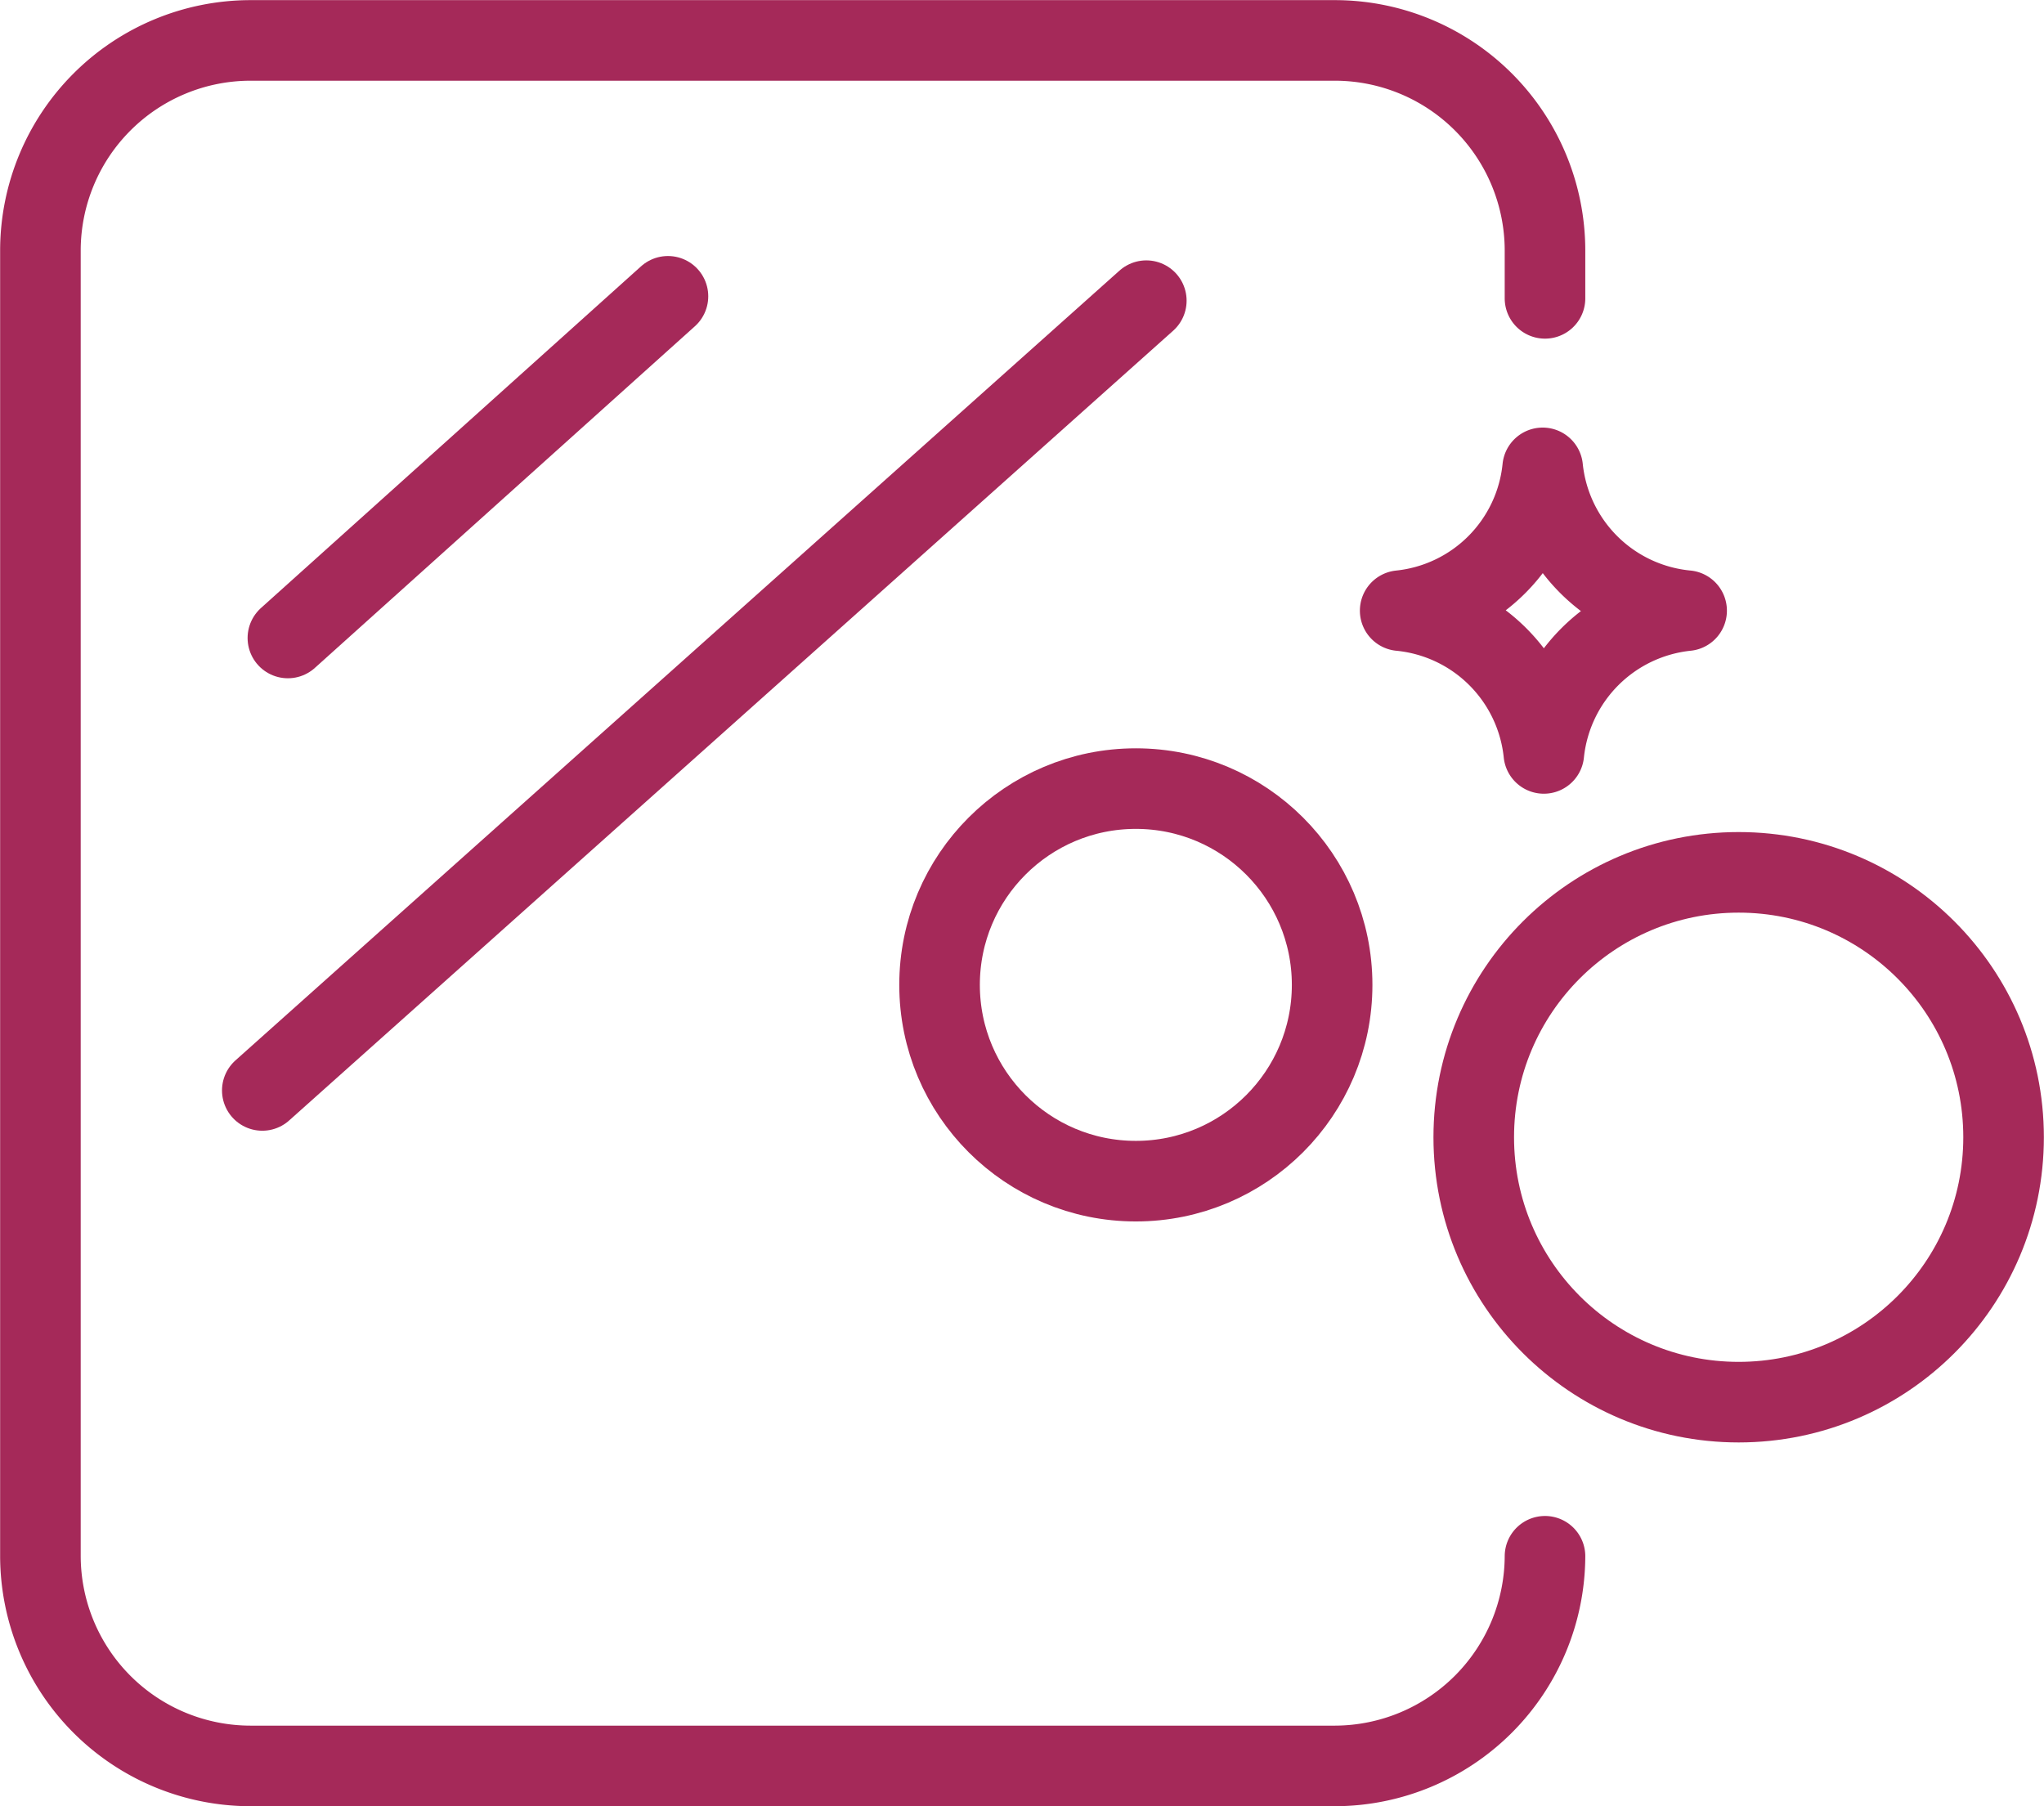
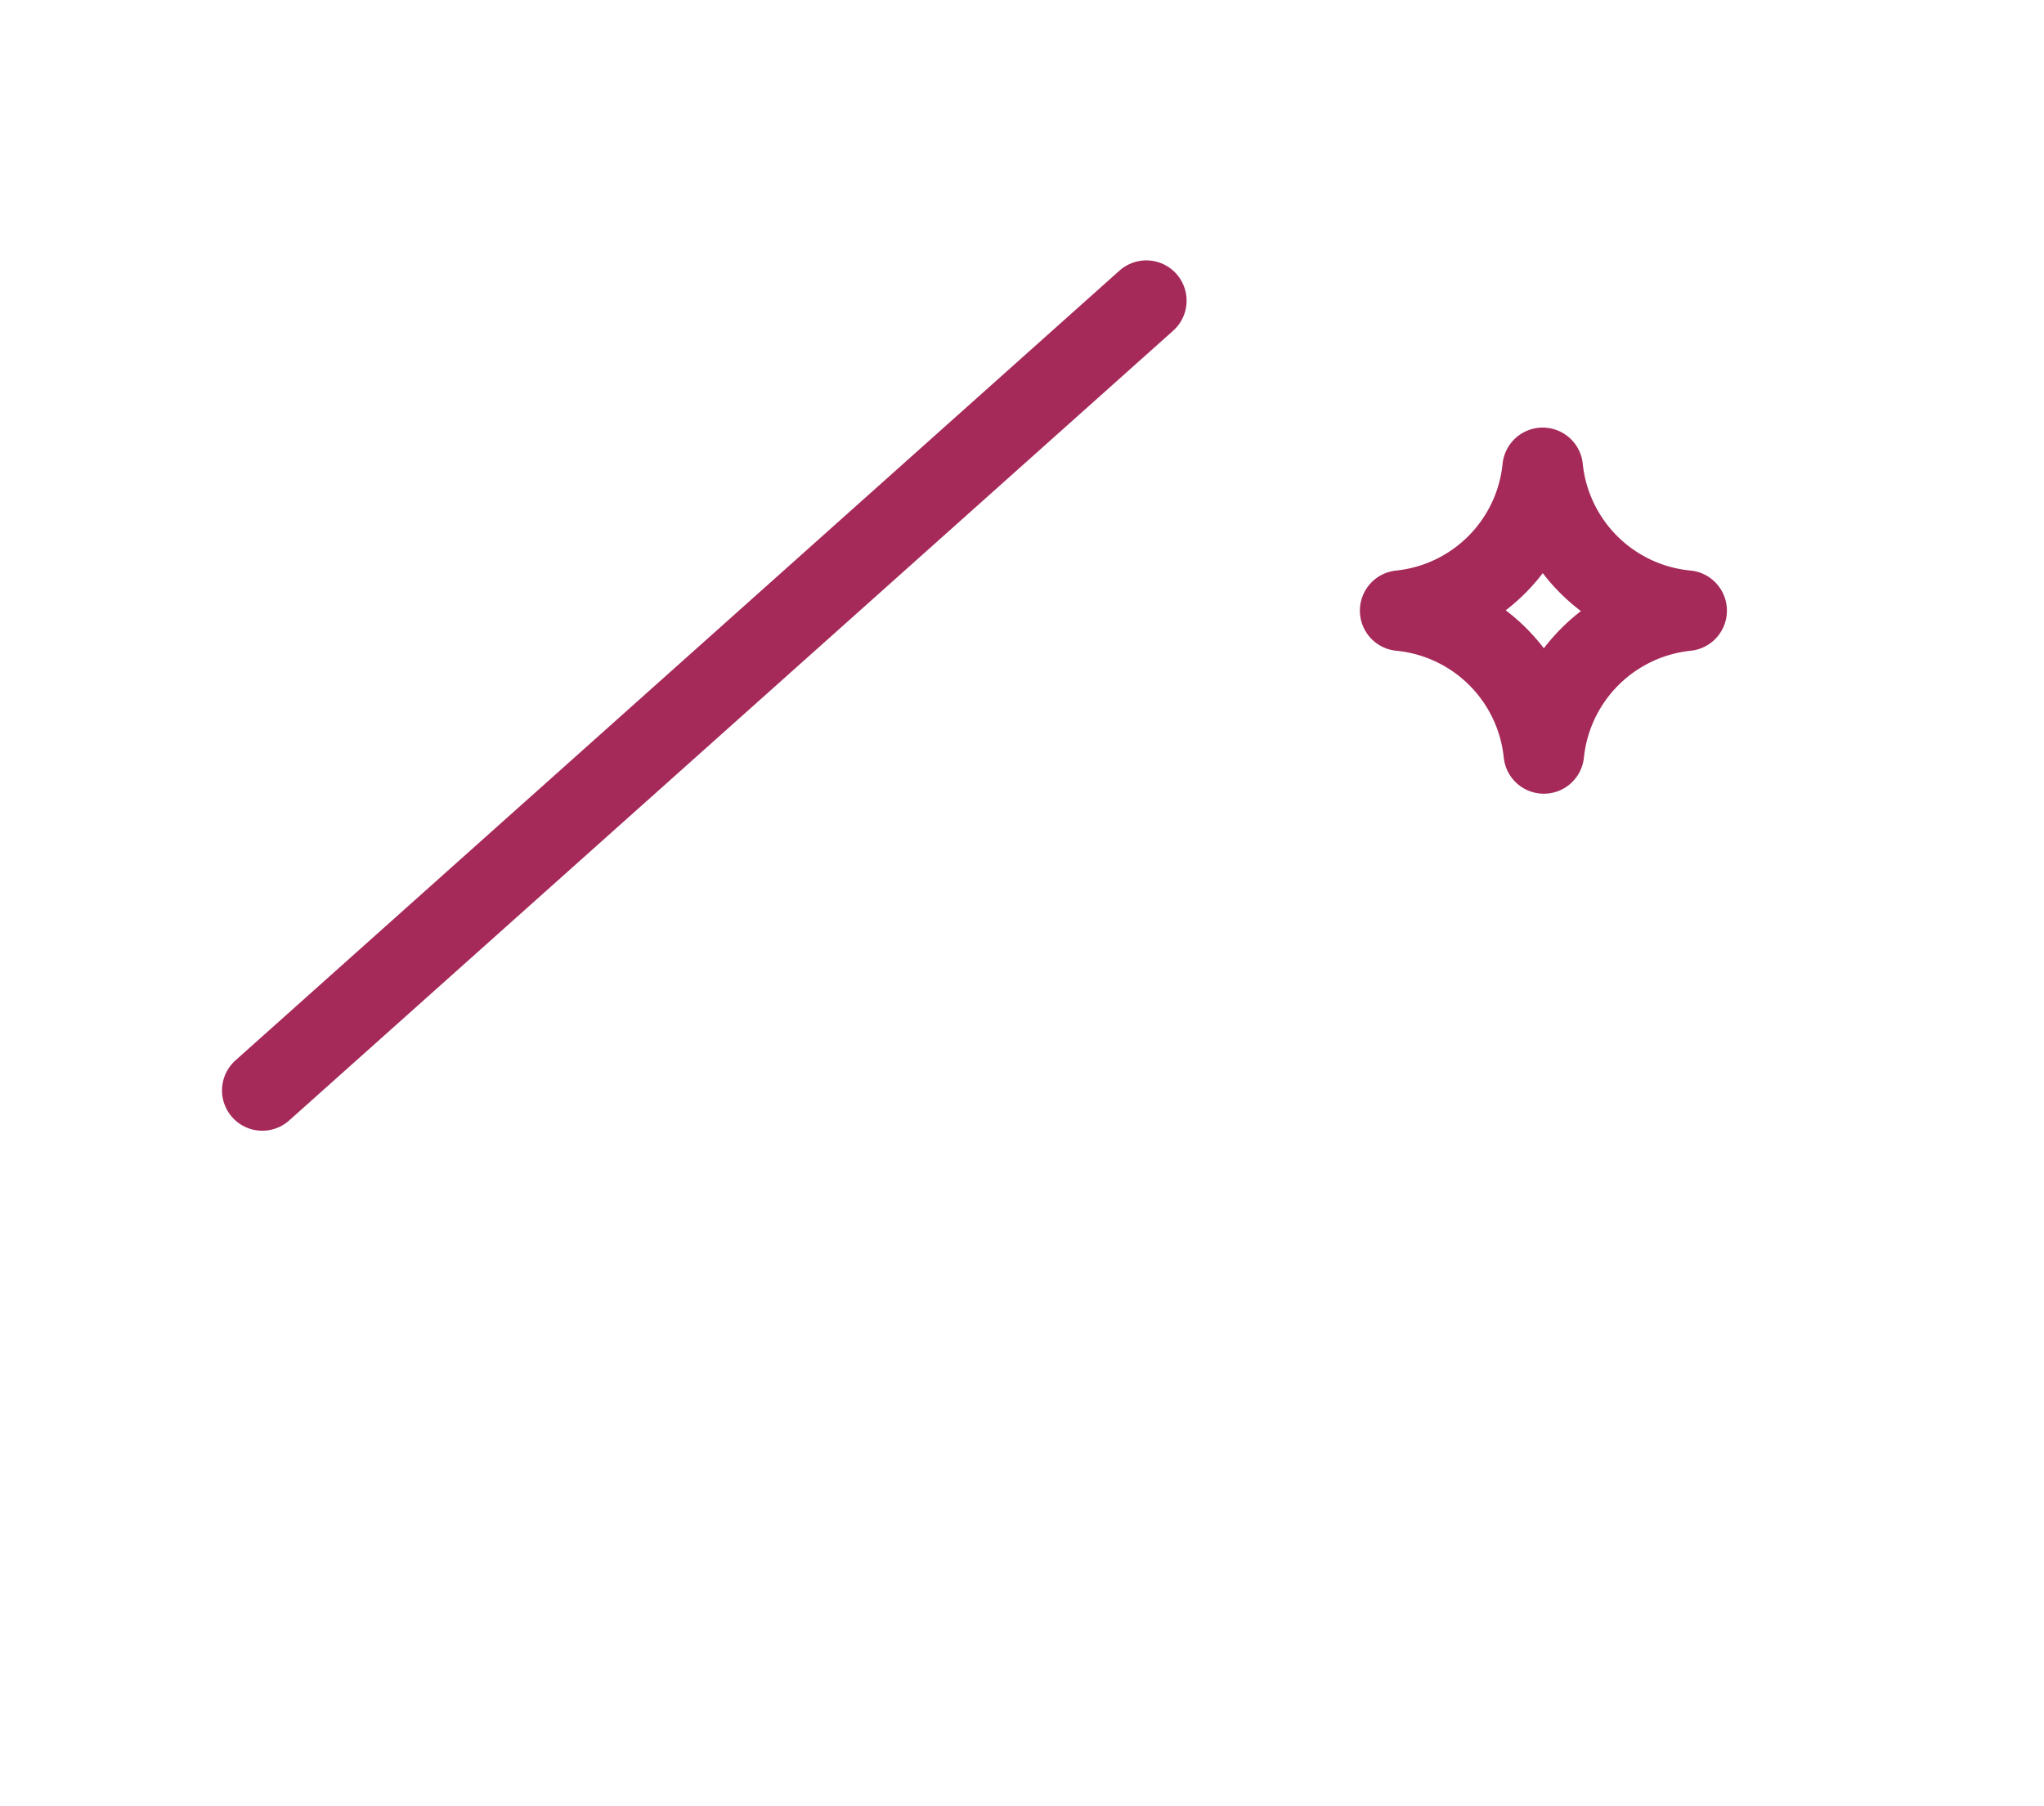
<svg xmlns="http://www.w3.org/2000/svg" viewBox="0 0 70.29 62.12">
  <title>glass</title>
  <g id="Layer_2" data-name="Layer 2">
    <g id="Layer_2-2" data-name="Layer 2">
      <g>
-         <circle cx="39.06" cy="33.87" r="6.75" style="fill: none;stroke: #a52959;stroke-linecap: round;stroke-linejoin: round;stroke-width: 2.771px" />
        <path d="M58,21a5.51,5.51,0,0,0-4.91,4.91A5.5,5.5,0,0,0,48.15,21a5.49,5.49,0,0,0,4.9-4.91A5.5,5.5,0,0,0,58,21Z" style="fill: none;stroke: #a52959;stroke-linecap: round;stroke-linejoin: round;stroke-width: 2.771px" />
-         <circle cx="59.79" cy="39.11" r="9.11" style="fill: none;stroke: #a52959;stroke-linecap: round;stroke-linejoin: round;stroke-width: 2.771px" />
-         <path d="M53.13,53.52a7.24,7.24,0,0,1-7.21,7.21H8.6a7.23,7.23,0,0,1-7.21-7.21V8.6A7.23,7.23,0,0,1,8.6,1.39H45.92A7.23,7.23,0,0,1,53.13,8.6v1.66" style="fill: none;stroke: #a52959;stroke-linecap: round;stroke-linejoin: round;stroke-width: 2.771px" />
-         <line x1="22.97" y1="10.19" x2="9.9" y2="21.94" style="fill: none;stroke: #a52959;stroke-linecap: round;stroke-linejoin: round;stroke-width: 2.771px" />
        <line x1="9.02" y1="37.5" x2="39.42" y2="10.34" style="fill: none;stroke: #a52959;stroke-linecap: round;stroke-linejoin: round;stroke-width: 2.771px" />
      </g>
    </g>
  </g>
</svg>